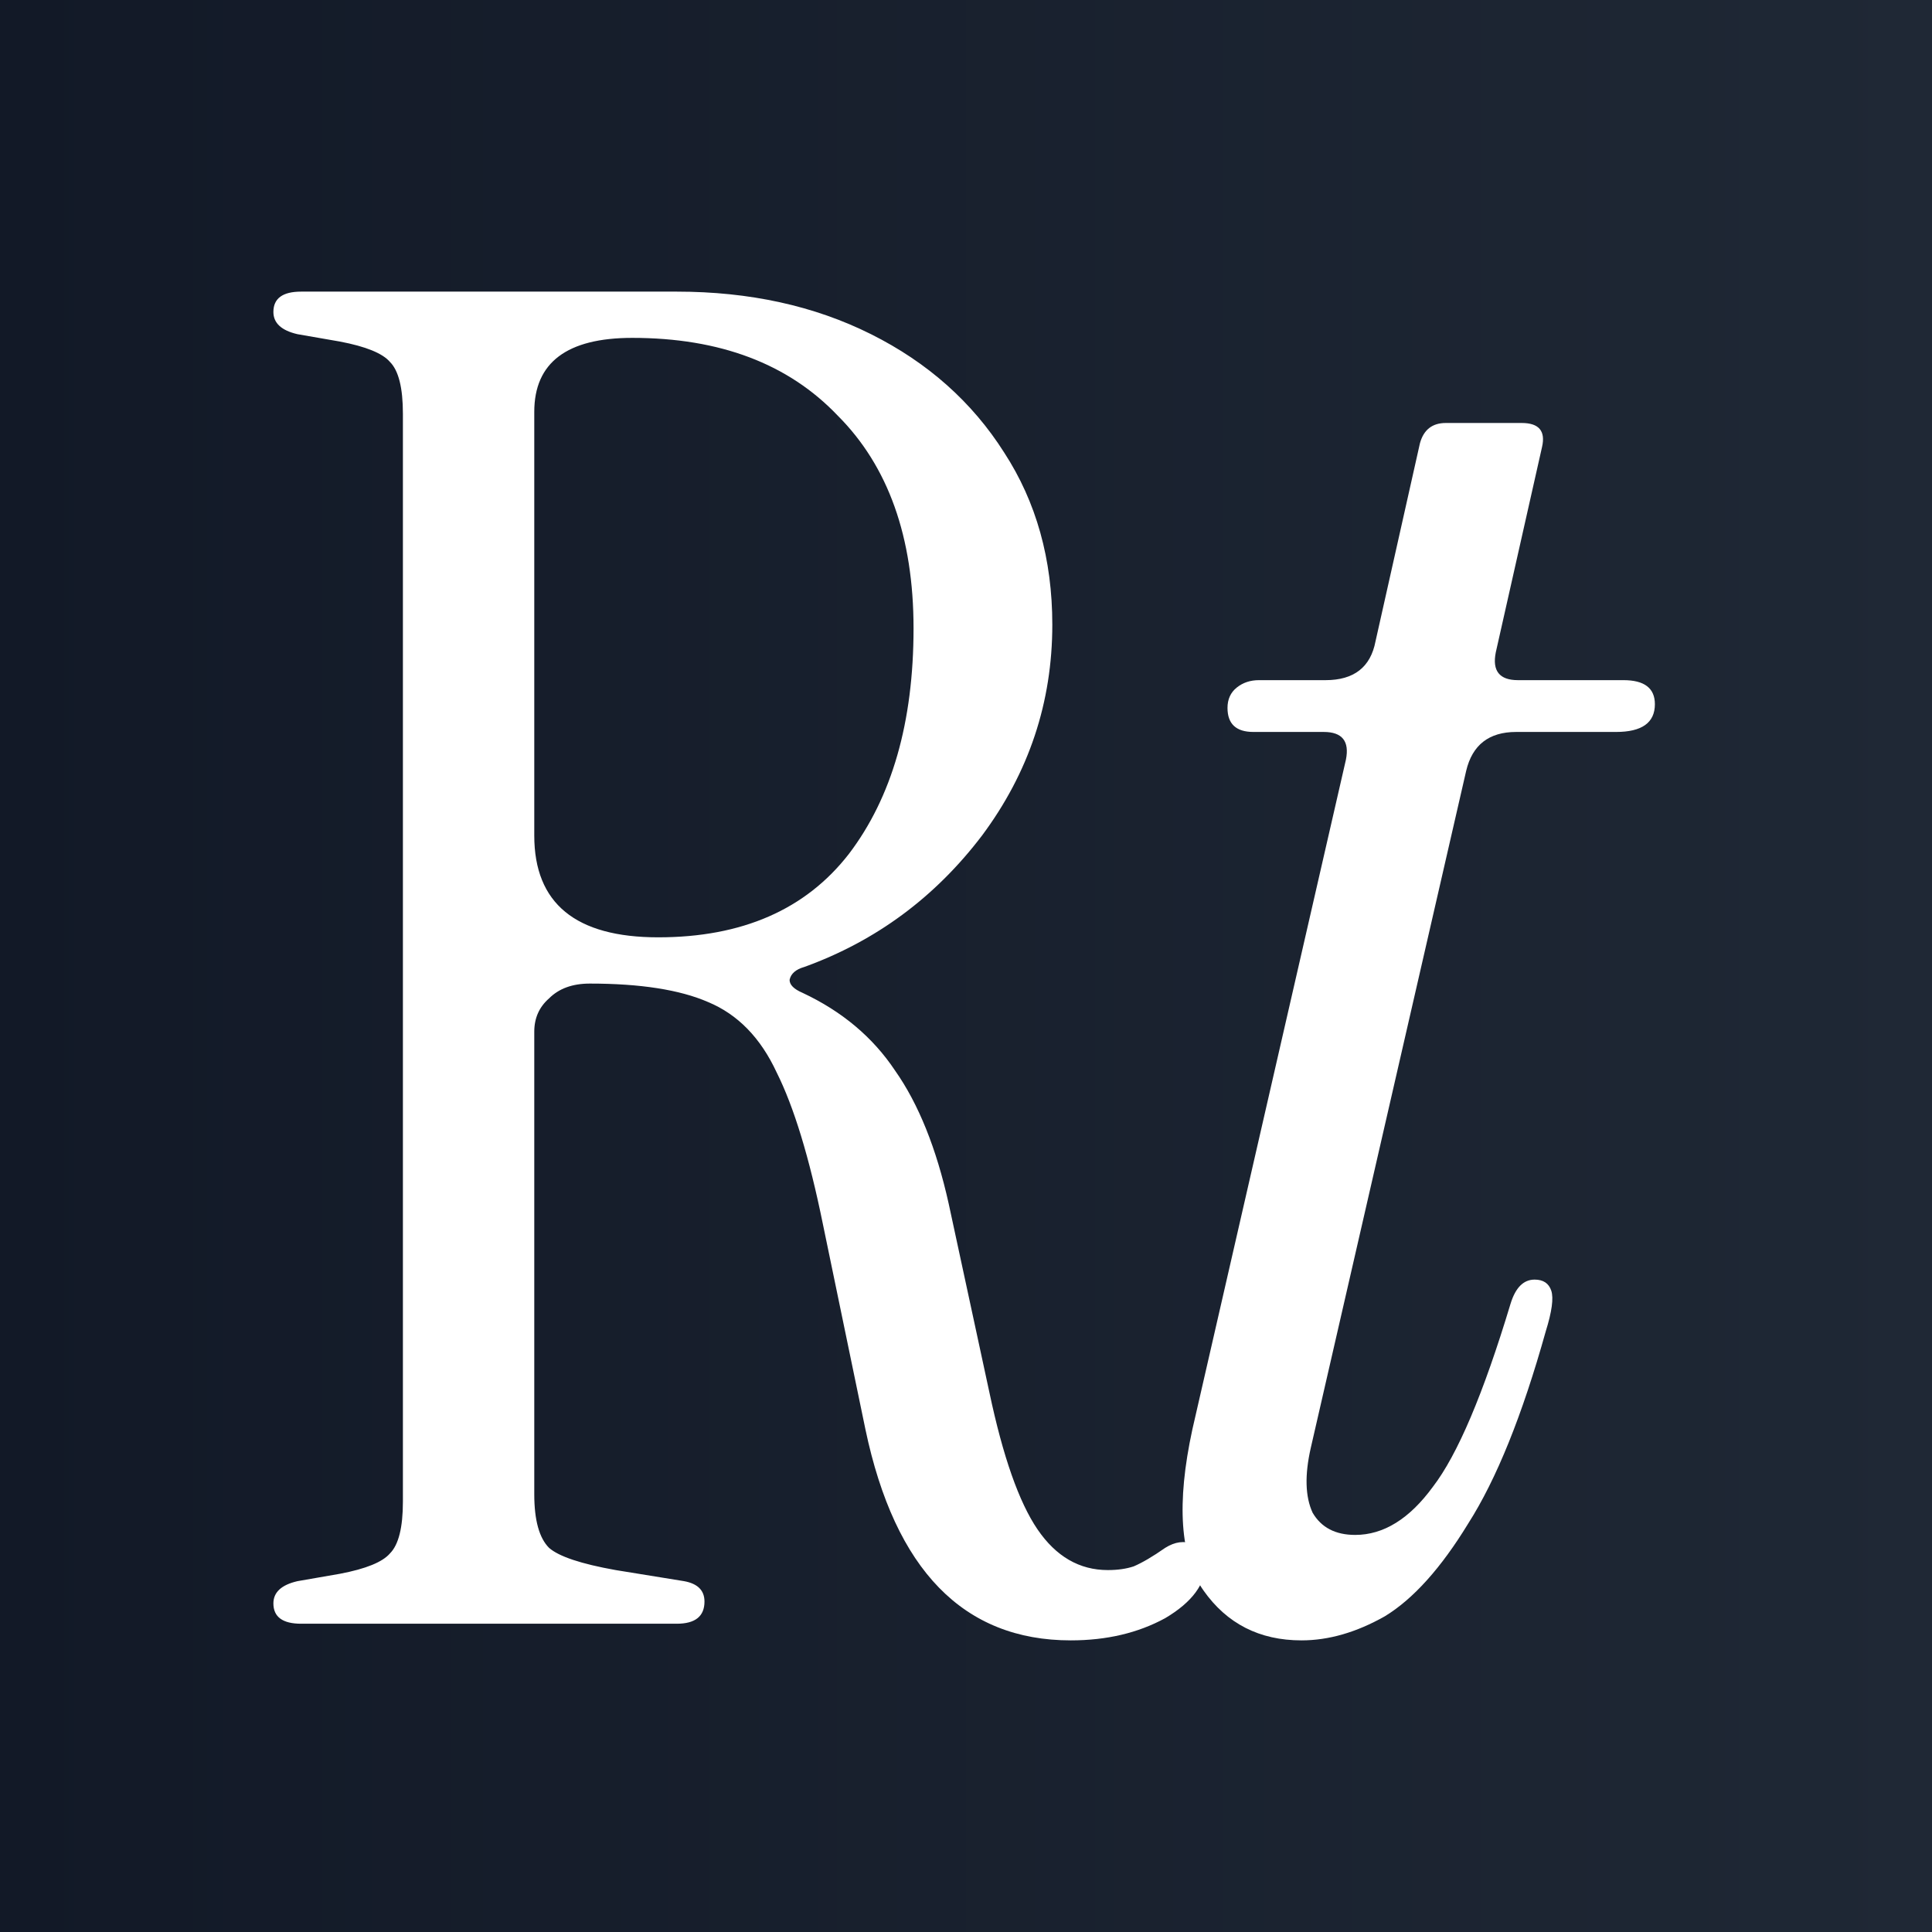
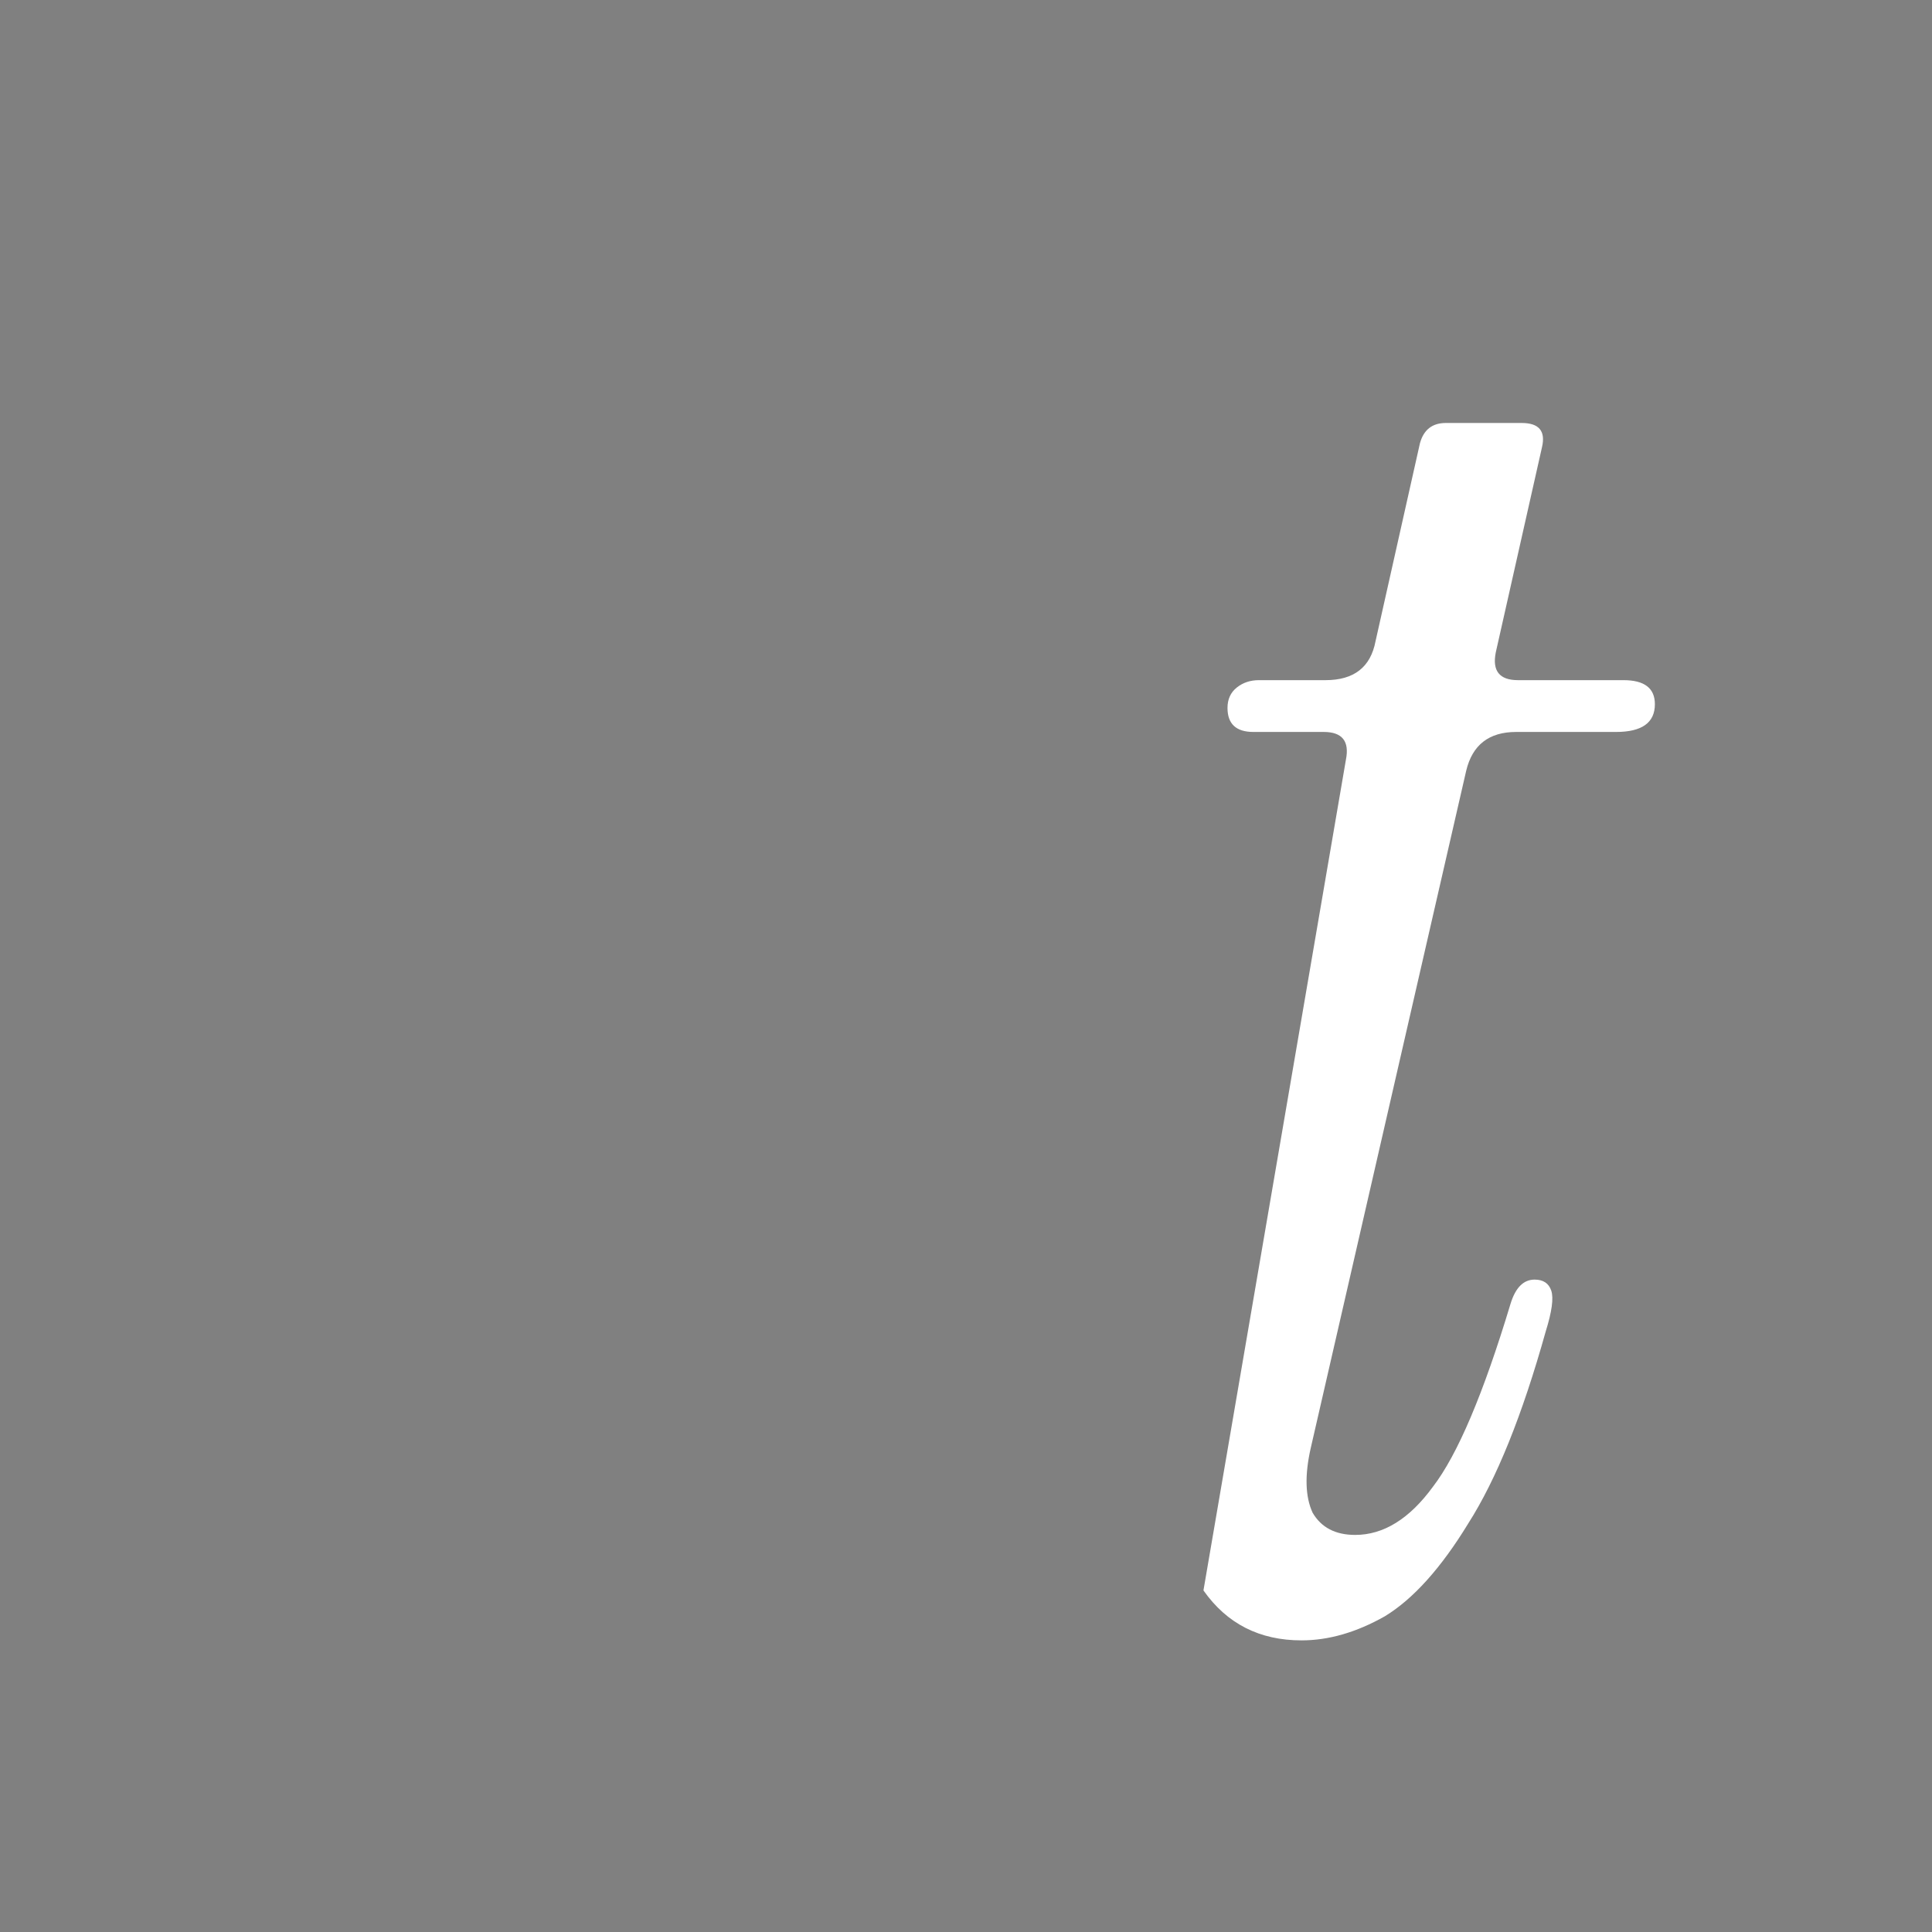
<svg xmlns="http://www.w3.org/2000/svg" width="212" height="212" viewBox="0 0 212 212" fill="none">
  <rect x="0" y="0" width="212" height="212" fill="#808080" stroke="none" />
-   <rect width="212" height="212" fill="url(#paint0_linear_369_295)" />
-   <path d="M117.501 180C105.726 180 98.214 172.285 94.966 156.856L90.296 134.321C88.808 127.012 87.116 121.463 85.221 117.674C83.461 113.884 80.957 111.312 77.709 109.959C74.596 108.605 70.265 107.929 64.716 107.929C62.821 107.929 61.332 108.47 60.25 109.553C59.167 110.5 58.626 111.718 58.626 113.207V163.962C58.626 166.804 59.167 168.766 60.25 169.849C61.332 170.797 63.769 171.609 67.558 172.285L75.07 173.503C76.559 173.774 77.303 174.519 77.303 175.737C77.303 177.361 76.288 178.173 74.258 178.173H33.045C31.015 178.173 30 177.428 30 175.94C30 174.722 30.88 173.909 32.639 173.503L37.309 172.691C40.151 172.15 41.978 171.406 42.79 170.458C43.737 169.511 44.211 167.616 44.211 164.774V45.399C44.211 42.557 43.737 40.662 42.79 39.715C41.978 38.767 40.151 38.023 37.309 37.481L32.639 36.669C30.88 36.263 30 35.451 30 34.233C30 32.744 31.015 32 33.045 32H74.258C82.243 32 89.349 33.556 95.575 36.669C101.801 39.782 106.673 44.113 110.192 49.663C113.711 55.076 115.471 61.37 115.471 68.543C115.471 77.07 112.899 84.785 107.756 91.687C102.613 98.454 96.116 103.259 88.266 106.102C87.319 106.372 86.777 106.846 86.642 107.523C86.642 108.064 87.116 108.538 88.063 108.944C92.394 110.974 95.778 113.816 98.214 117.471C100.786 121.125 102.748 125.997 104.102 132.088L108.568 152.796C110.057 159.834 111.816 164.841 113.846 167.819C115.877 170.797 118.448 172.285 121.561 172.285C122.644 172.285 123.591 172.15 124.403 171.879C125.351 171.473 126.501 170.797 127.855 169.849C128.937 169.172 129.952 169.037 130.9 169.443C131.847 169.714 132.321 170.39 132.321 171.473C132.321 173.774 130.832 175.804 127.855 177.564C124.877 179.188 121.426 180 117.501 180ZM72.228 102.853C81.431 102.853 88.401 99.808 93.138 93.717C97.876 87.492 100.244 79.236 100.244 68.949C100.244 58.934 97.47 51.151 91.92 45.602C86.507 39.918 78.995 37.075 69.385 37.075C62.212 37.075 58.626 39.782 58.626 45.196V91.687C58.626 99.131 63.16 102.853 72.228 102.853Z" fill="white" />
-   <path d="M142.816 180C138.214 180 134.628 178.173 132.056 174.519C129.485 170.864 129.079 164.977 130.838 156.856L147.688 83.364C148.095 81.333 147.282 80.318 145.252 80.318H137.538C135.643 80.318 134.695 79.439 134.695 77.679C134.695 76.732 135.034 75.987 135.71 75.446C136.387 74.904 137.199 74.634 138.147 74.634H145.455C148.568 74.634 150.395 73.213 150.937 70.37L155.809 48.648C156.215 47.159 157.163 46.414 158.651 46.414H166.975C168.87 46.414 169.614 47.294 169.208 49.053L164.133 71.588C163.727 73.619 164.539 74.634 166.569 74.634H178.141C180.442 74.634 181.592 75.513 181.592 77.273C181.592 79.303 180.171 80.318 177.329 80.318H166.366C163.389 80.318 161.561 81.739 160.885 84.582L143.831 158.886C143.154 161.864 143.222 164.232 144.034 165.992C144.982 167.616 146.538 168.428 148.704 168.428C151.817 168.428 154.659 166.668 157.23 163.15C159.937 159.631 162.779 152.931 165.757 143.051C166.298 141.291 167.178 140.412 168.396 140.412C169.344 140.412 169.953 140.818 170.223 141.63C170.494 142.442 170.291 143.93 169.614 146.096C167.043 155.299 164.201 162.337 161.088 167.21C158.11 172.082 155.065 175.466 151.952 177.361C148.839 179.12 145.794 180 142.816 180Z" fill="white" />
+   <path d="M142.816 180C138.214 180 134.628 178.173 132.056 174.519L147.688 83.364C148.095 81.333 147.282 80.318 145.252 80.318H137.538C135.643 80.318 134.695 79.439 134.695 77.679C134.695 76.732 135.034 75.987 135.71 75.446C136.387 74.904 137.199 74.634 138.147 74.634H145.455C148.568 74.634 150.395 73.213 150.937 70.37L155.809 48.648C156.215 47.159 157.163 46.414 158.651 46.414H166.975C168.87 46.414 169.614 47.294 169.208 49.053L164.133 71.588C163.727 73.619 164.539 74.634 166.569 74.634H178.141C180.442 74.634 181.592 75.513 181.592 77.273C181.592 79.303 180.171 80.318 177.329 80.318H166.366C163.389 80.318 161.561 81.739 160.885 84.582L143.831 158.886C143.154 161.864 143.222 164.232 144.034 165.992C144.982 167.616 146.538 168.428 148.704 168.428C151.817 168.428 154.659 166.668 157.23 163.15C159.937 159.631 162.779 152.931 165.757 143.051C166.298 141.291 167.178 140.412 168.396 140.412C169.344 140.412 169.953 140.818 170.223 141.63C170.494 142.442 170.291 143.93 169.614 146.096C167.043 155.299 164.201 162.337 161.088 167.21C158.11 172.082 155.065 175.466 151.952 177.361C148.839 179.12 145.794 180 142.816 180Z" fill="white" />
  <defs>
    <linearGradient id="paint0_linear_369_295" x1="0" y1="106" x2="212" y2="106" gradientUnits="userSpaceOnUse">
      <stop stop-color="#121927" />
      <stop offset="1" stop-color="#1F2835" />
    </linearGradient>
  </defs>
</svg>